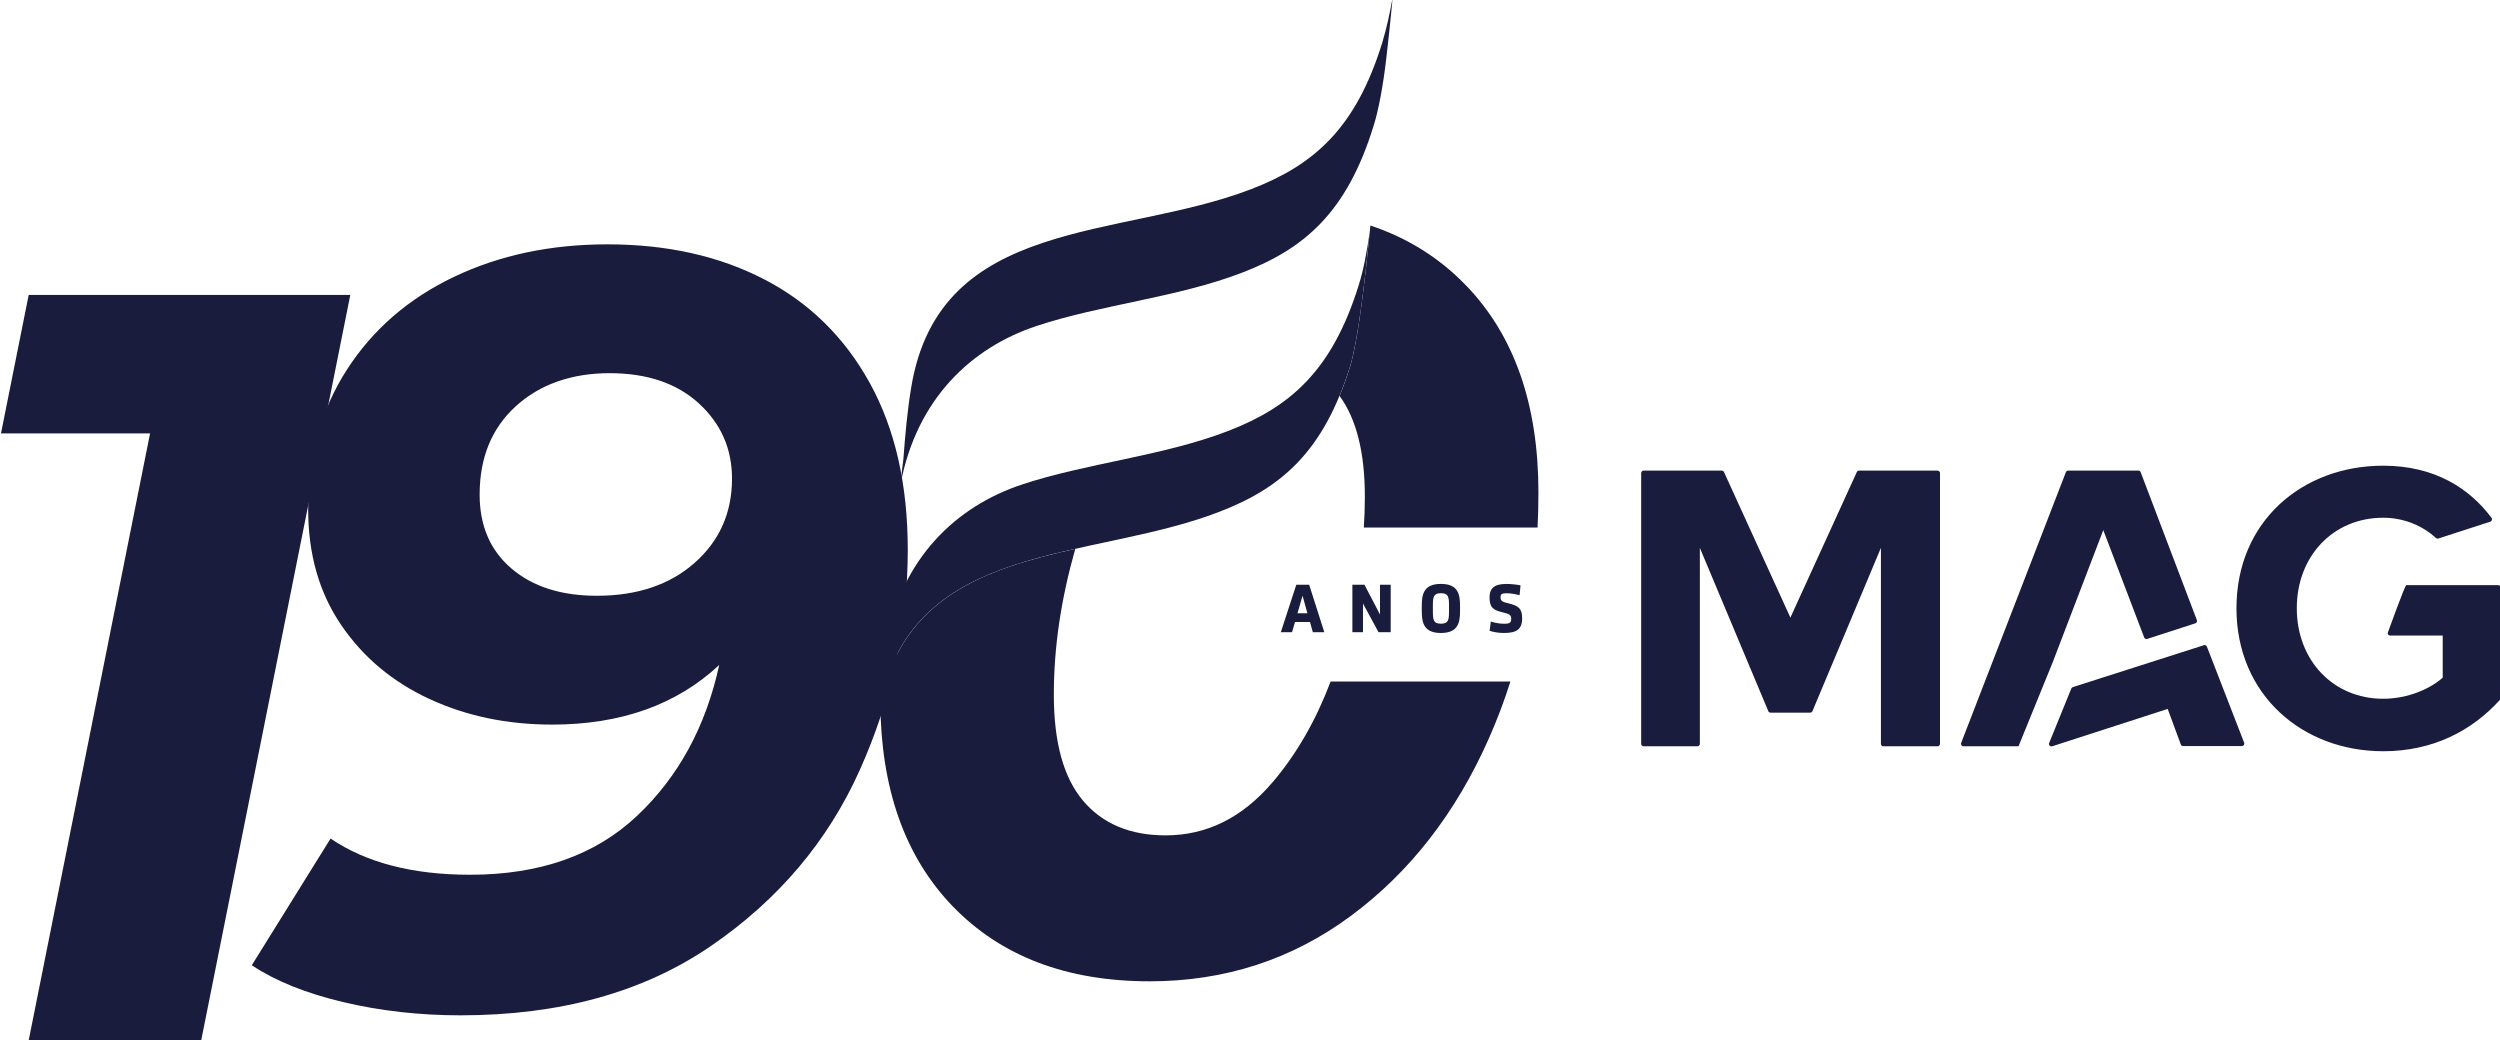
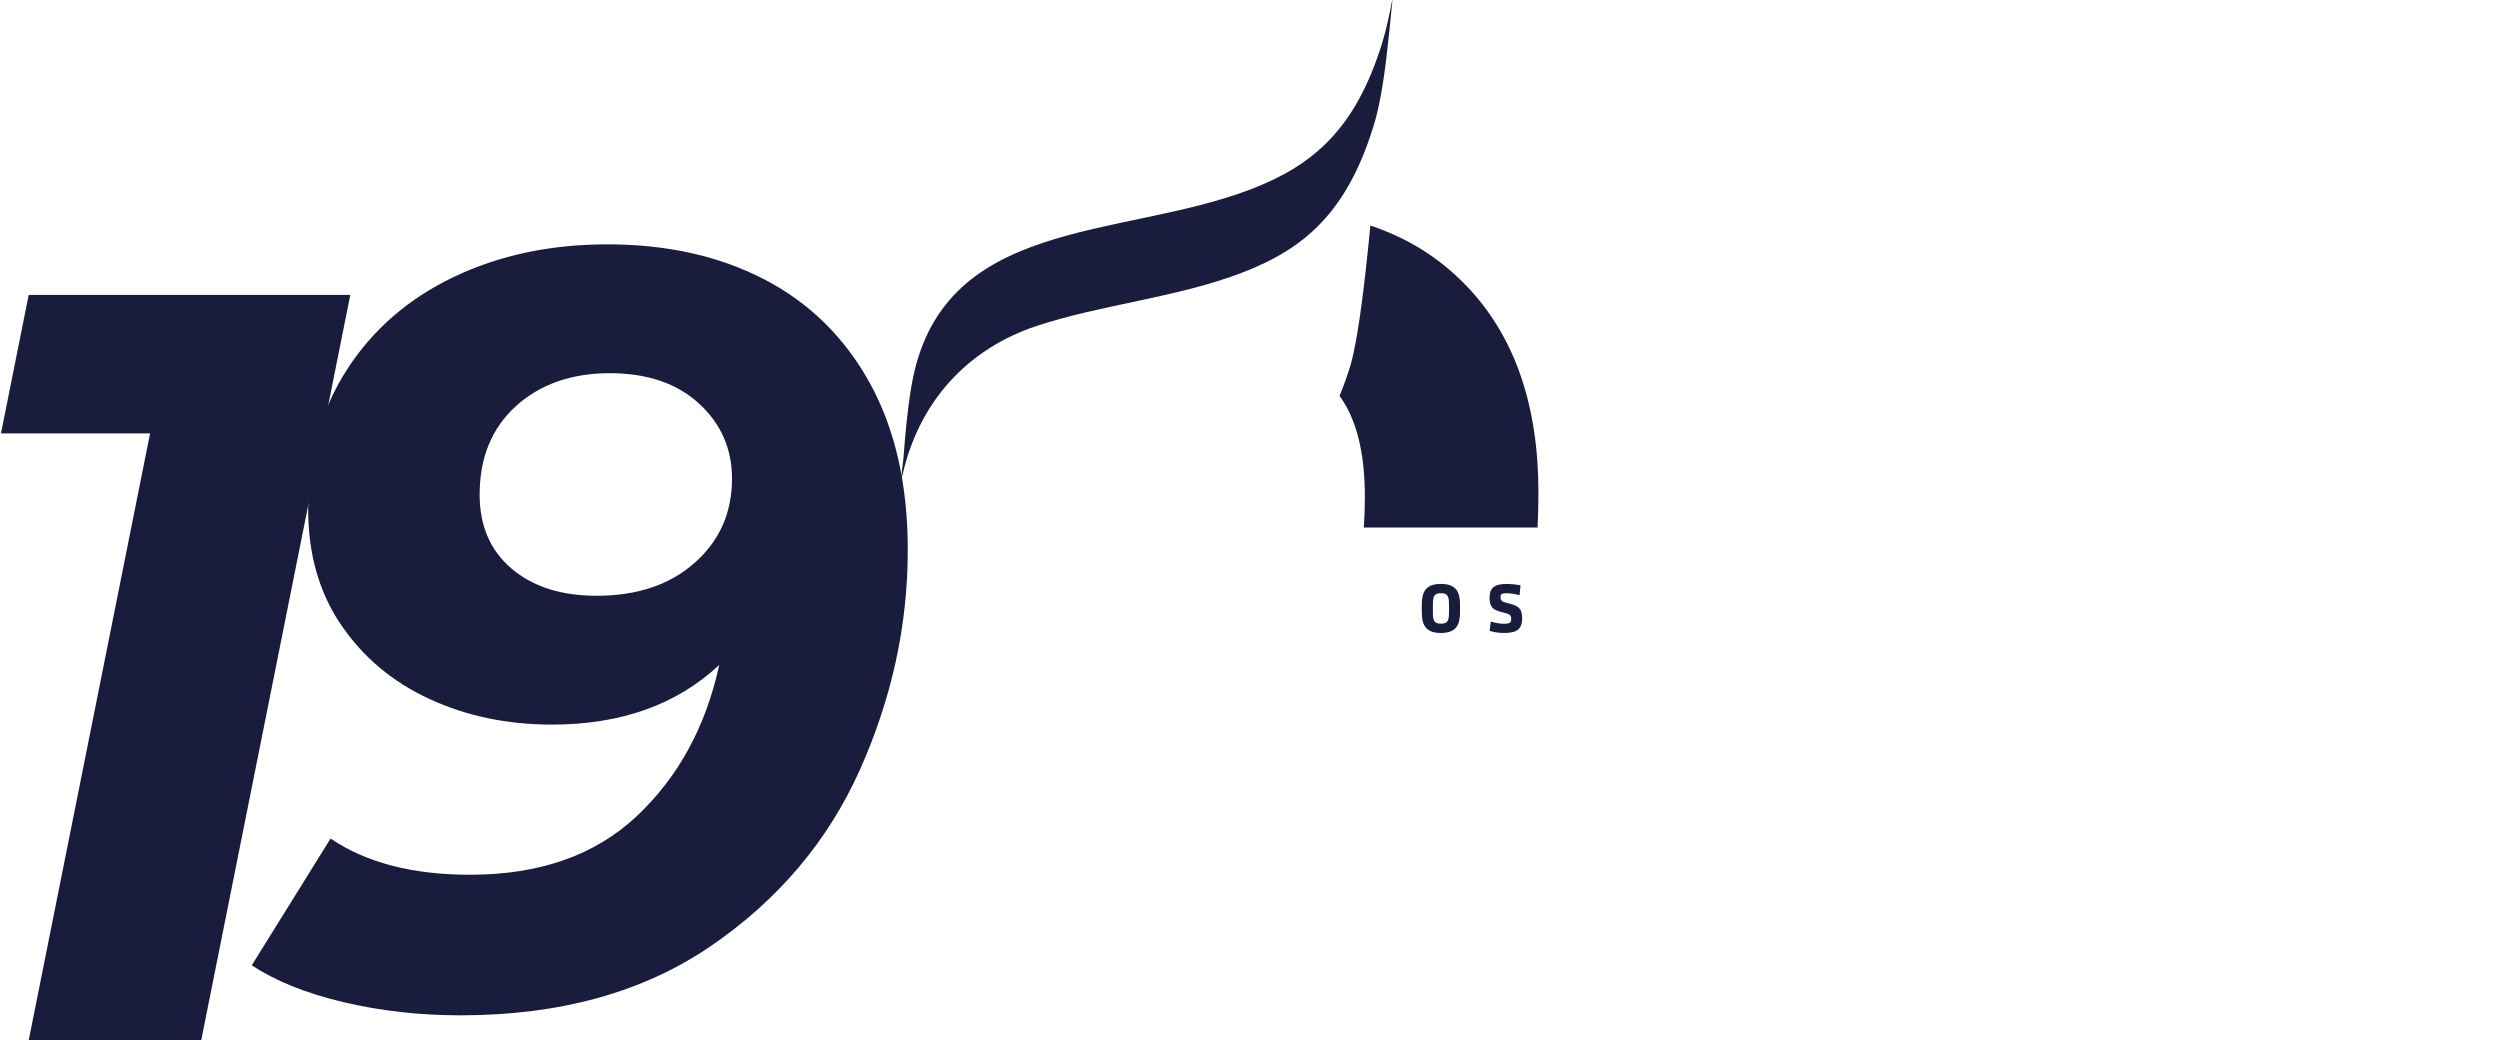
<svg xmlns="http://www.w3.org/2000/svg" width="685" height="285" viewBox="0 0 685 285" fill="none">
  <g clip-path="url(#clip0_1_2)">
-     <path d="M603.86 176.79L567.96 188.27C567.77 188.33 567.61 188.48 567.54 188.66L561.47 203.58C561.25 204.12 561.76 204.66 562.31 204.48L593.95 194.24L597.54 203.99C597.64 204.25 597.89 204.43 598.17 204.43H614.27C614.74 204.43 615.07 203.96 614.9 203.51L604.69 177.18C604.59 176.92 604.33 176.75 604.06 176.75C603.99 176.75 603.92 176.75 603.85 176.78M509.38 128.95C509.1 128.95 508.85 129.12 508.75 129.38L490.57 169.22L472.39 129.38C472.29 129.12 472.04 128.95 471.76 128.95H450.36C449.99 128.95 449.68 129.25 449.68 129.62V203.8C449.68 204.17 449.98 204.48 450.36 204.48H465.09C465.46 204.48 465.76 204.18 465.76 203.8V150.12L484.51 194.84C484.61 195.1 484.86 195.27 485.14 195.27H495.99C496.27 195.27 496.52 195.1 496.62 194.84L515.37 150.12V203.8C515.37 204.17 515.67 204.48 516.05 204.48H530.89C531.26 204.48 531.56 204.18 531.56 203.8V129.62C531.56 129.25 531.26 128.95 530.89 128.95H509.38ZM566.68 128.95C566.4 128.95 566.15 129.12 566.05 129.38L537.36 203.56C537.19 204 537.52 204.48 537.99 204.48H553.07L562.4 181.57L576.3 145.25L587.5 174.65C587.62 174.99 588 175.17 588.34 175.06L601.52 170.79C601.89 170.67 602.08 170.27 601.94 169.9L586.54 129.37C586.44 129.11 586.19 128.94 585.91 128.94H566.68V128.95ZM612.79 166.66C612.79 190.44 630.91 205.84 652.99 205.84C666.59 205.84 677.28 200.26 684.97 191.77C685.08 191.64 685.15 191.48 685.15 191.3V160.99C685.15 160.62 684.85 160.32 684.48 160.32H659.32C658.95 160.32 654.22 173.46 654.22 173.46C654.22 173.83 654.52 174.14 654.9 174.14H669.3V185.68C666.01 188.63 659.9 191.46 652.99 191.46C639.29 191.46 629.32 180.93 629.32 166.66C629.32 152.39 639.28 141.86 652.99 141.86C658.8 141.86 663.82 144.11 667.47 147.41C667.65 147.57 667.89 147.62 668.12 147.55L682.34 142.94C682.78 142.8 682.96 142.26 682.68 141.89C676.75 133.96 667.29 127.6 652.99 127.6C630.91 127.6 612.79 142.77 612.79 166.67" fill="#191C3D" />
    <path d="M95.98 80.82L55.13 285.06H7.86L41.12 118.75H0.27L7.86 80.82H95.98Z" fill="#191C3D" />
    <path d="M209.48 76.58C221.83 83 231.46 92.48 238.37 105.03C245.27 117.58 248.73 132.8 248.73 150.69C248.73 171.31 244.35 191.39 235.6 210.94C226.85 230.49 213.23 246.59 194.75 259.23C176.27 271.88 153.41 278.2 126.18 278.2C114.9 278.2 104.15 276.98 93.94 274.55C83.73 272.12 75.41 268.76 68.99 264.48L90.58 229.76C100.3 236.38 113.05 239.68 128.8 239.68C147.86 239.68 163.08 234.33 174.46 223.63C185.84 212.94 193.38 199.12 197.07 182.2C185.4 193.1 170.13 198.54 151.26 198.54C139.01 198.54 127.82 196.21 117.71 191.54C107.59 186.87 99.52 180.12 93.49 171.26C87.46 162.41 84.44 151.86 84.44 139.6C84.44 125.01 87.99 112.22 95.09 101.23C102.19 90.24 111.96 81.78 124.41 75.85C136.86 69.92 150.86 66.95 166.43 66.95C182.77 66.95 197.11 70.16 209.47 76.58H209.48ZM190.36 154.19C197.17 148.16 200.57 140.48 200.57 131.14C200.57 122.97 197.55 116.11 191.53 110.57C185.5 105.03 177.33 102.25 167.02 102.25C156.71 102.25 147.95 105.27 141.34 111.3C134.72 117.33 131.42 125.4 131.42 135.52C131.42 144.08 134.34 150.84 140.17 155.8C146 160.76 153.78 163.24 163.51 163.24C174.6 163.24 183.54 160.23 190.35 154.2L190.36 154.19Z" fill="#191C3D" />
    <path fill-rule="evenodd" clip-rule="evenodd" d="M381.53 -0.31C381.49 0.18 381.45 0.67 381.42 1.17C380.93 6.19 380.41 11.23 379.84 16.05C378.97 23.44 377.77 30.06 376.33 34.59C369.05 58.11 357.54 68.11 340.36 74.7C322.53 81.55 301.64 83.47 284.04 89.31C266.13 95.25 251.18 109.28 246.75 132.67C246.99 130.22 247.25 127.88 247.53 125.74C248.02 119.39 248.54 112.93 249.69 106.05C257.48 59.19 306.77 65.68 342.79 51.84C359.94 45.25 371.44 35.27 378.71 11.78C379.91 7.89 380.74 3.89 381.52 -0.31H381.53Z" fill="#191C3D" />
-     <path fill-rule="evenodd" clip-rule="evenodd" d="M243.03 171.91C243.07 171.61 243.12 171.3 243.16 170.98C243 172.91 242.84 174.74 242.67 176.41C247.03 152.85 262.03 138.73 280.02 132.76C297.62 126.92 318.51 124.99 336.35 118.15C353.53 111.55 365.04 101.55 372.32 78.03C373.5 74.33 374.51 69.23 375.32 63.45C373.87 78.07 372.1 92.96 370 100.14C362.72 123.67 351.2 133.67 334.01 140.27C298.5 153.91 250.89 148.04 241.18 192.33C241.87 185.67 242.34 179 243.02 171.9L243.03 171.91Z" fill="#191C3D" />
-     <path d="M348.71 214.3C340.44 224.03 330.67 228.89 319.38 228.89C309.66 228.89 302.12 225.73 296.77 219.41C291.42 213.09 288.75 203.41 288.75 190.38C288.75 177.35 290.71 164.2 294.63 150.38C269.96 155.92 247.54 163.47 241.2 192.3C241.34 216.06 247.94 234.73 261.03 248.31C274.26 262.02 292.25 268.88 315.01 268.88C335.63 268.88 354.01 262.9 370.16 250.94C386.3 238.98 398.9 222.78 407.94 202.36C410.19 197.28 412.16 192.08 413.85 186.74H364.59C360.55 197.43 355.25 206.62 348.71 214.32V214.3Z" fill="#191C3D" />
    <path d="M242.55 177.16C242.7 175.43 242.86 173.68 243.03 171.91C243.35 169.73 243.53 167.29 243.86 165.11C244.02 163.49 244.36 159.8 244.76 155.48C242.38 166.97 241.19 178.99 241.19 191.55C241.19 191.78 241.2 192 241.2 192.23C241.71 187.28 242.1 182.31 242.55 177.17V177.16Z" fill="#191C3D" />
    <path d="M401.67 78.19C394.39 70.64 385.65 65.18 375.48 61.79C375.42 62.35 375.37 62.91 375.32 63.47C375.32 63.47 375.32 63.47 375.32 63.46C375.3 63.66 375.28 63.87 375.26 64.07C375.21 64.6 375.15 65.14 375.1 65.67C375.07 65.99 375.04 66.31 375 66.63C374.94 67.25 374.87 67.88 374.81 68.5C374.79 68.73 374.76 68.95 374.74 69.18C374.66 69.93 374.58 70.67 374.5 71.41C374.48 71.6 374.46 71.78 374.44 71.97C374.35 72.76 374.27 73.55 374.18 74.33C374.18 74.36 374.18 74.4 374.17 74.43C374.08 75.21 373.99 75.99 373.9 76.76C373.88 76.89 373.87 77.02 373.85 77.15C373.76 77.93 373.67 78.7 373.57 79.46C373.56 79.58 373.54 79.69 373.53 79.8C373.33 81.38 373.14 82.92 372.93 84.41C372.92 84.51 372.9 84.61 372.89 84.71C372.79 85.43 372.69 86.14 372.59 86.84C372.58 86.94 372.56 87.04 372.55 87.14C372.34 88.56 372.13 89.92 371.91 91.22C371.89 91.32 371.88 91.42 371.86 91.51C371.76 92.13 371.65 92.73 371.54 93.32C371.52 93.42 371.5 93.51 371.49 93.61C371.27 94.8 371.05 95.92 370.82 96.95C370.8 97.04 370.78 97.13 370.76 97.21C370.65 97.7 370.54 98.16 370.43 98.61C370.41 98.69 370.39 98.77 370.37 98.85C370.25 99.3 370.14 99.74 370.02 100.15C369.1 103.14 368.1 105.91 367.04 108.48C371.66 114.8 373.97 124 373.97 136.11C373.97 138.9 373.88 141.71 373.69 144.55H421.29C421.45 141.38 421.53 138.18 421.53 134.95C421.53 110.83 414.92 91.91 401.69 78.2L401.67 78.19Z" fill="#191C3D" />
-     <path d="M362.86 173.23H359.72L358.94 170.43H354.83L354.01 173.23H350.94L355.19 160.21H358.71L362.86 173.23ZM356.9 163.23L355.51 168.03H358.23L356.9 163.23Z" fill="#191C3D" />
-     <path d="M377.72 173.23L373.46 165.37V173.23H370.55V160.21H373.86L378.12 168.38V160.21H381.05V173.23H377.72Z" fill="#191C3D" />
    <path d="M400.05 167.44C400.05 170.56 399.54 173.44 394.81 173.44C390.08 173.44 389.57 170.56 389.57 167.44V165.99C389.57 162.87 390.08 159.99 394.81 159.99C399.54 159.99 400.05 162.87 400.05 165.99V167.44ZM397.03 165.99C397.03 163.63 396.9 162.54 394.82 162.54C392.74 162.54 392.61 163.63 392.61 165.99V167.44C392.61 169.8 392.74 170.89 394.82 170.89C396.9 170.89 397.03 169.8 397.03 167.44V165.99Z" fill="#191C3D" />
    <path d="M412.14 173.44C410.62 173.44 409.21 173.19 408.16 172.85L408.48 170.3C409.58 170.66 410.9 170.91 412.17 170.91C413.85 170.91 414.07 170.47 414.07 169.52C414.07 168.42 413.46 168.21 411.75 167.79C409.29 167.2 408.13 166.57 408.13 163.73C408.13 161.26 409.35 160 412.74 160C413.86 160 415.35 160.13 416.62 160.38L416.37 163.08C415.09 162.76 413.93 162.55 412.73 162.55C411.45 162.55 411.15 162.85 411.15 163.65C411.15 164.77 411.76 164.93 413.43 165.34C416.04 166.01 417.07 166.69 417.07 169.41C417.07 172.49 415.49 173.43 412.12 173.43L412.14 173.44Z" fill="#191C3D" />
  </g>
  <defs>
    <clipPath id="clip0_1_2">
      <rect width="685" height="285" fill="white" />
    </clipPath>
  </defs>
</svg>